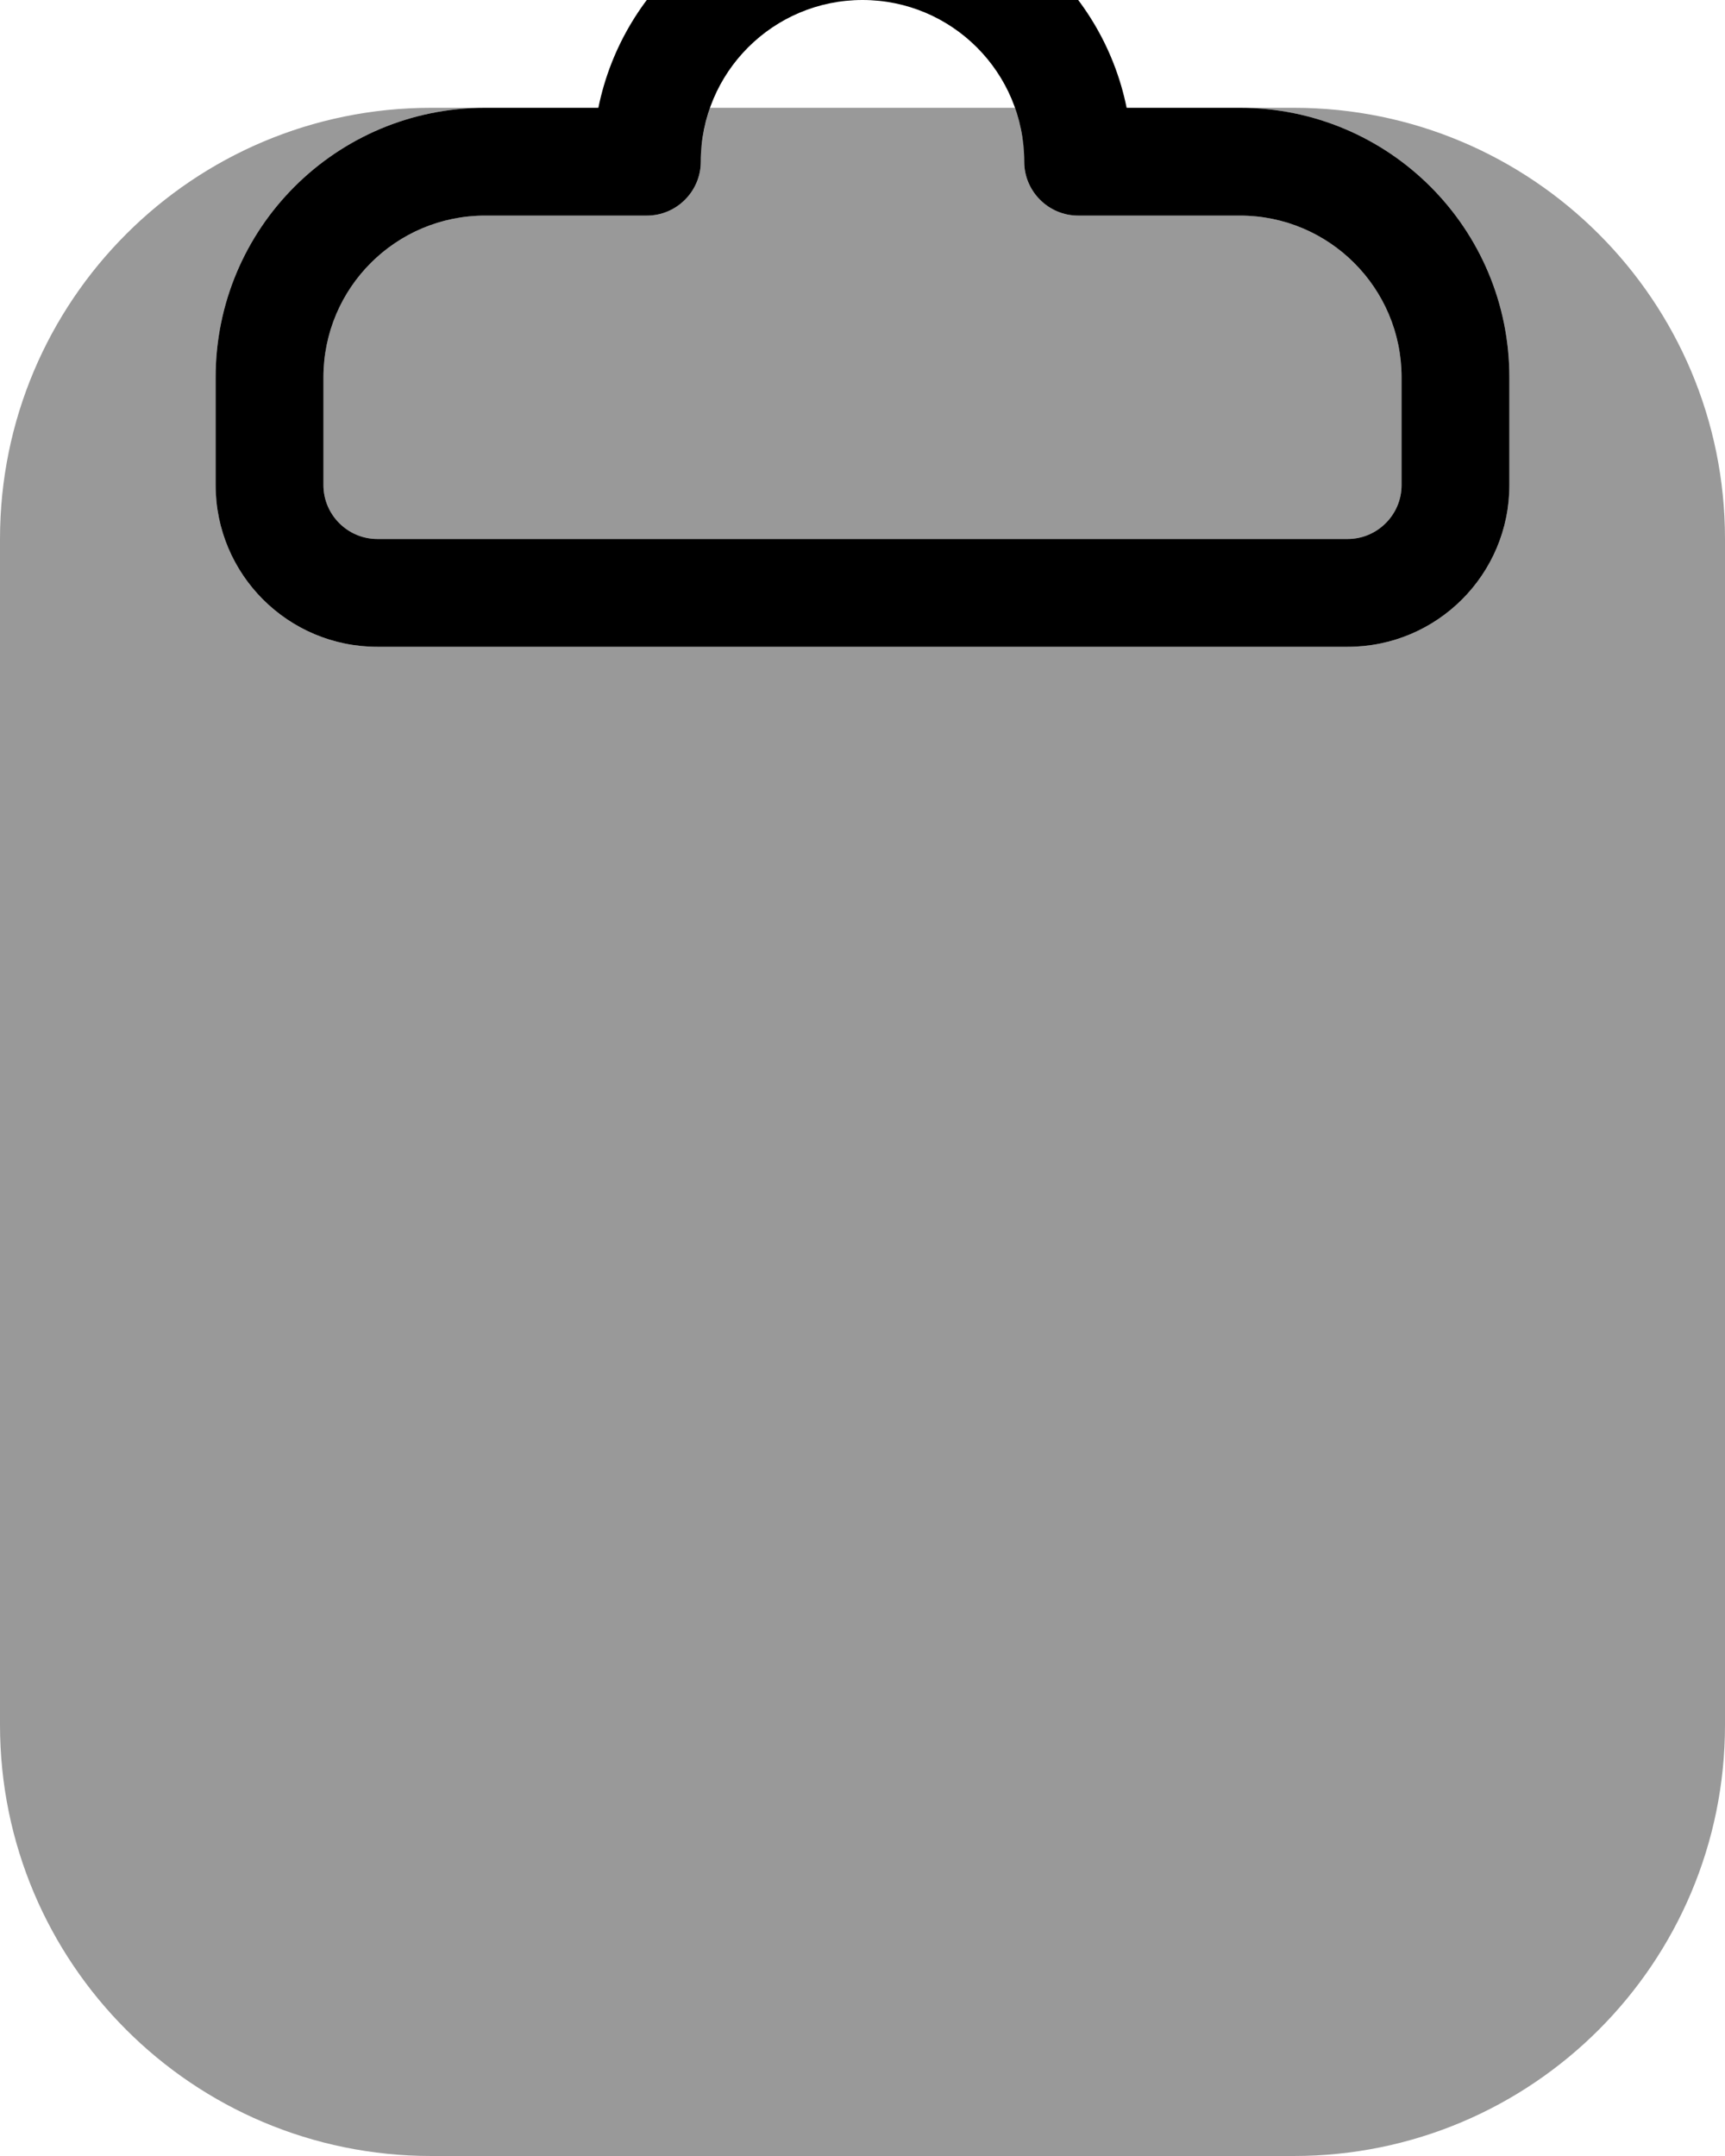
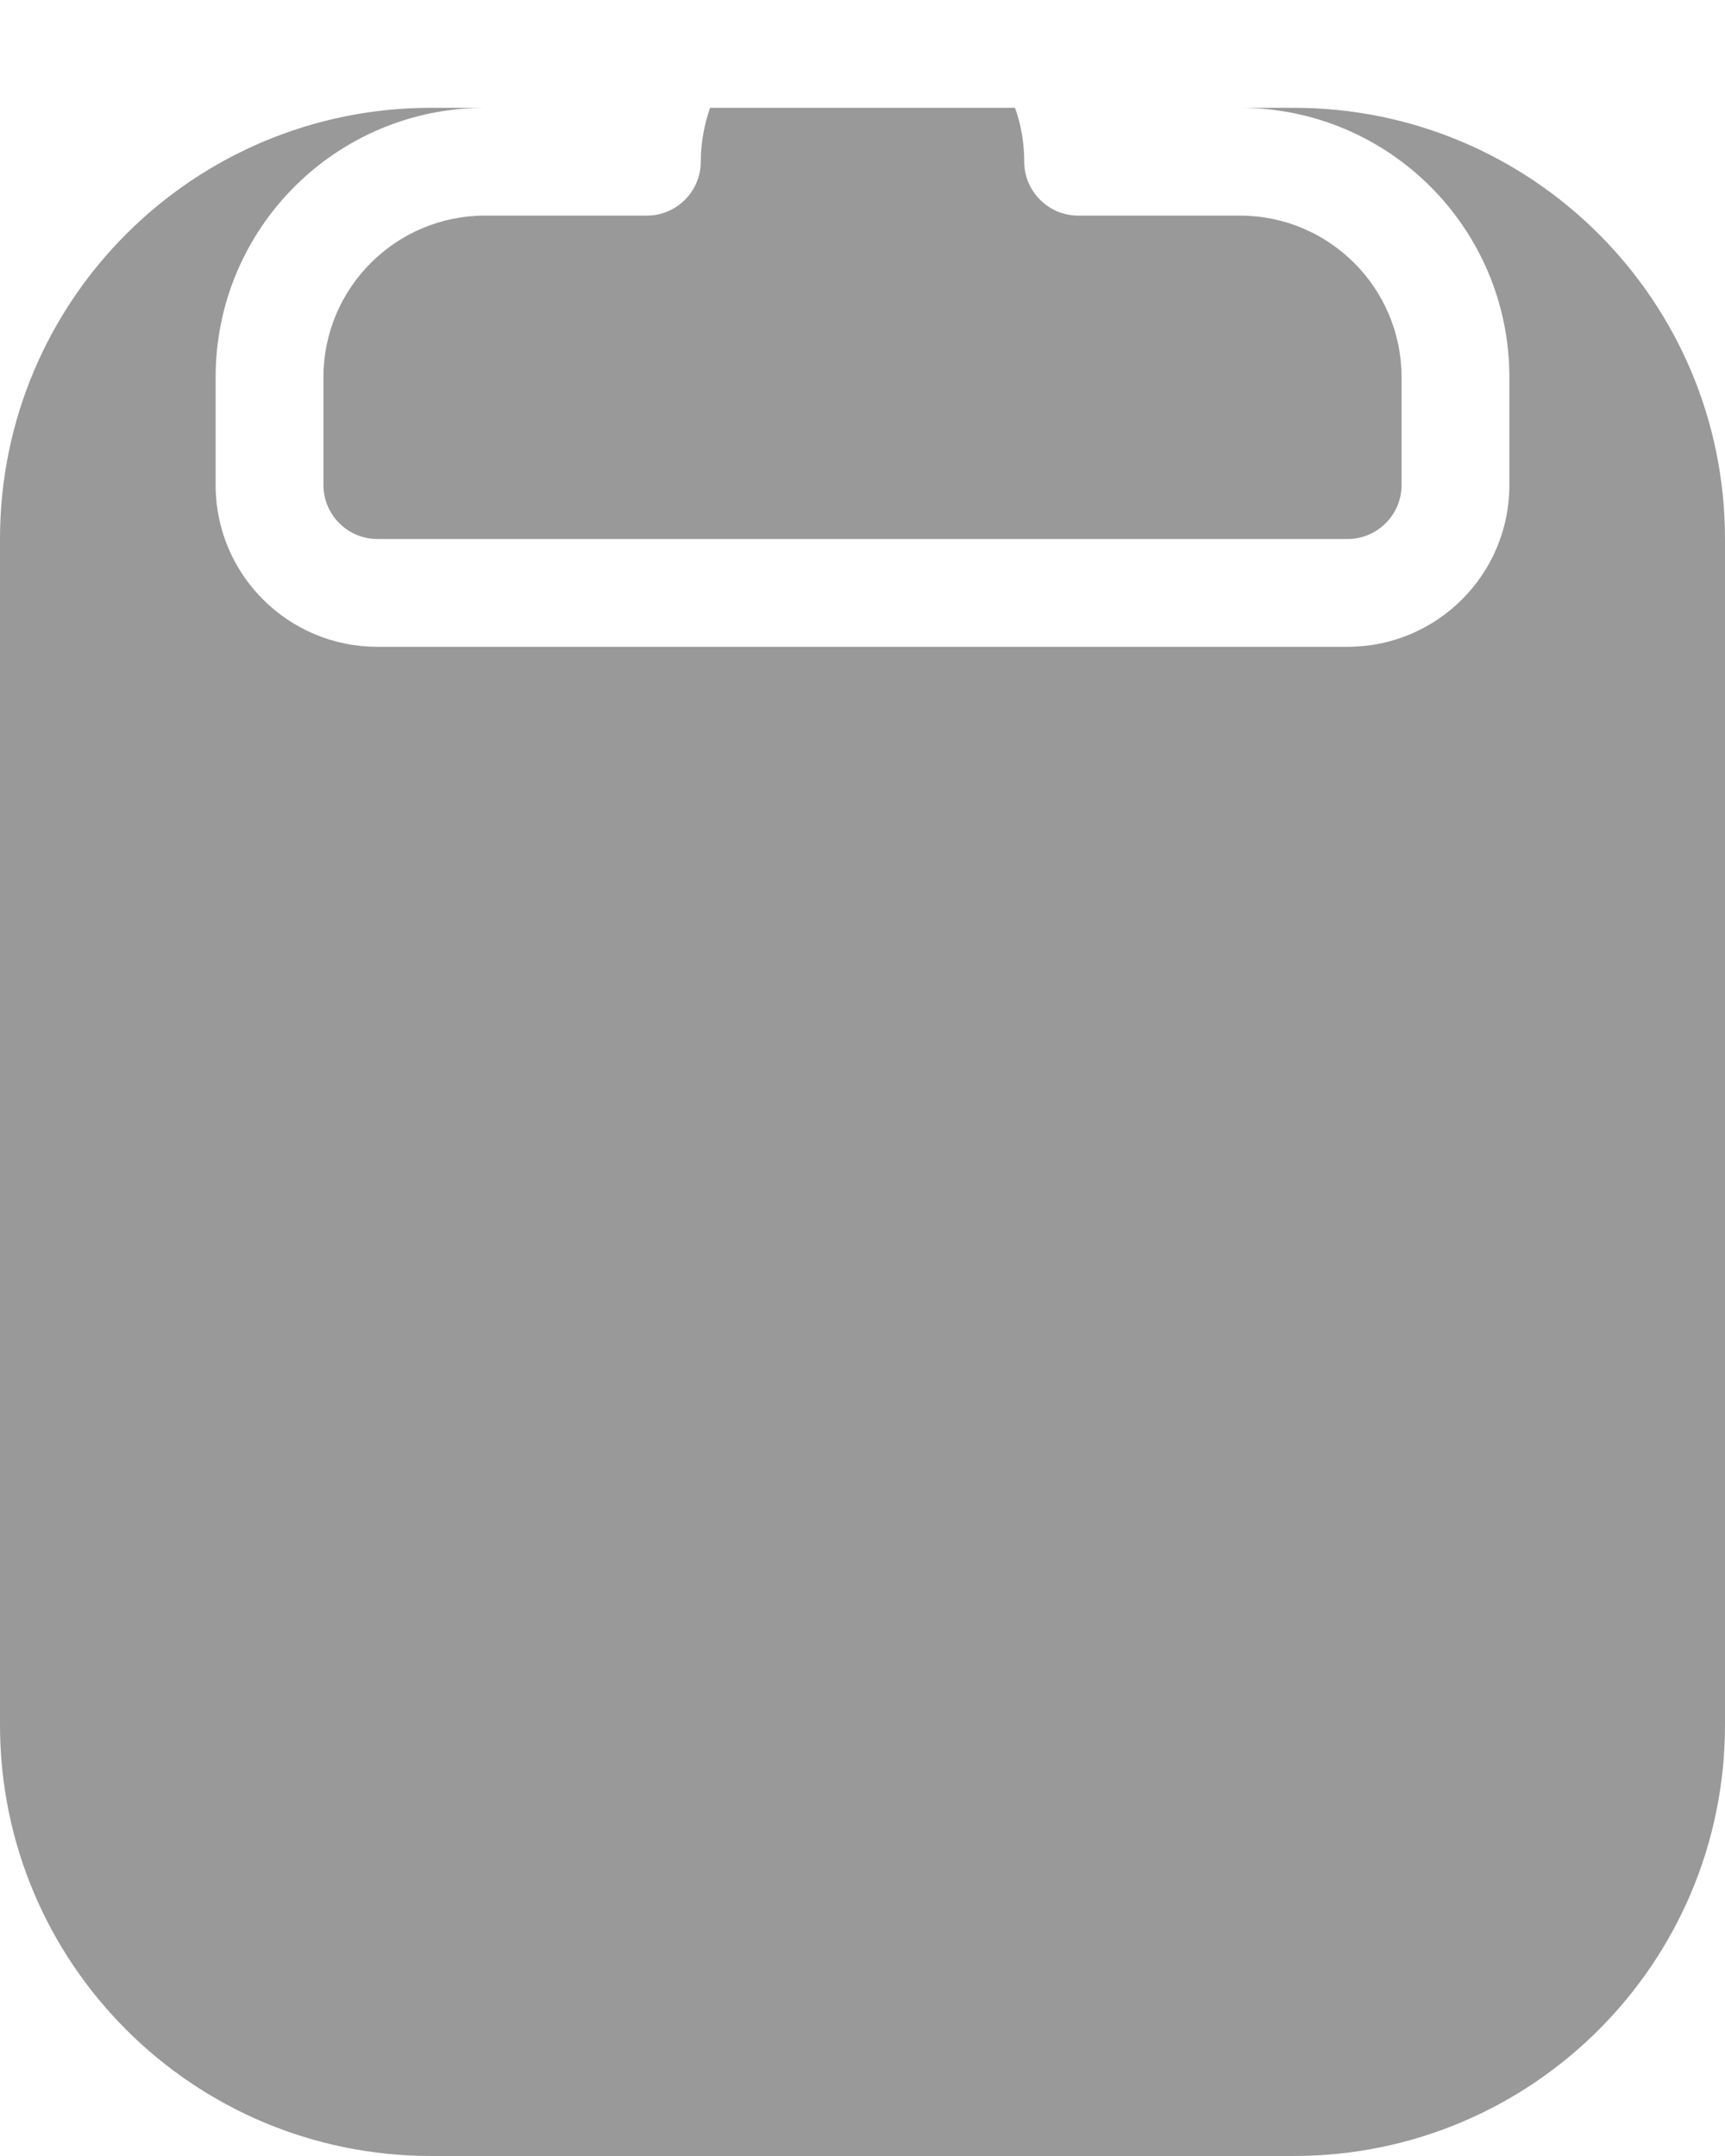
<svg xmlns="http://www.w3.org/2000/svg" viewBox="0 0 448 560">
  <path style="fill:currentColor;opacity:.4" d="M0 140L0 448c0 61.9 50.1 112 112 112l224 0c61.9 0 112-50.1 112-112l0-308c0-61.9-50.1-112-112-112l-14 0c38.7 0 70 31.3 70 70l0 28c0 23.2-18.8 42-42 42L98 168c-23.2 0-42-18.8-42-42l0-28c0-38.7 31.3-70 70-70l-14 0C50.1 28 0 78.1 0 140zM84 98l0 28c0 7.7 6.3 14 14 14l252 0c7.7 0 14-6.3 14-14l0-28c0-23.2-18.8-42-42-42l-42 0c-7.7 0-14-6.3-14-14 0-4.9-.8-9.6-2.4-14l-79.2 0c-1.5 4.4-2.4 9.1-2.4 14 0 7.7-6.3 14-14 14l-42 0c-23.2 0-42 18.8-42 42z" />
-   <path style="fill:currentColor;opacity:1" d="M224 0c-23.2 0-42 18.8-42 42 0 7.7-6.3 14-14 14l-42 0c-23.2 0-42 18.8-42 42l0 28c0 7.7 6.3 14 14 14l252 0c7.7 0 14-6.3 14-14l0-28c0-23.2-18.8-42-42-42l-42 0c-7.7 0-14-6.3-14-14 0-23.2-18.8-42-42-42zM155.4 28c6.5-32 34.7-56 68.6-56s62.1 24 68.6 56L322 28c38.7 0 70 31.3 70 70l0 28c0 23.2-18.8 42-42 42L98 168c-23.2 0-42-18.8-42-42l0-28c0-38.7 31.3-70 70-70l29.4 0z" />
</svg>